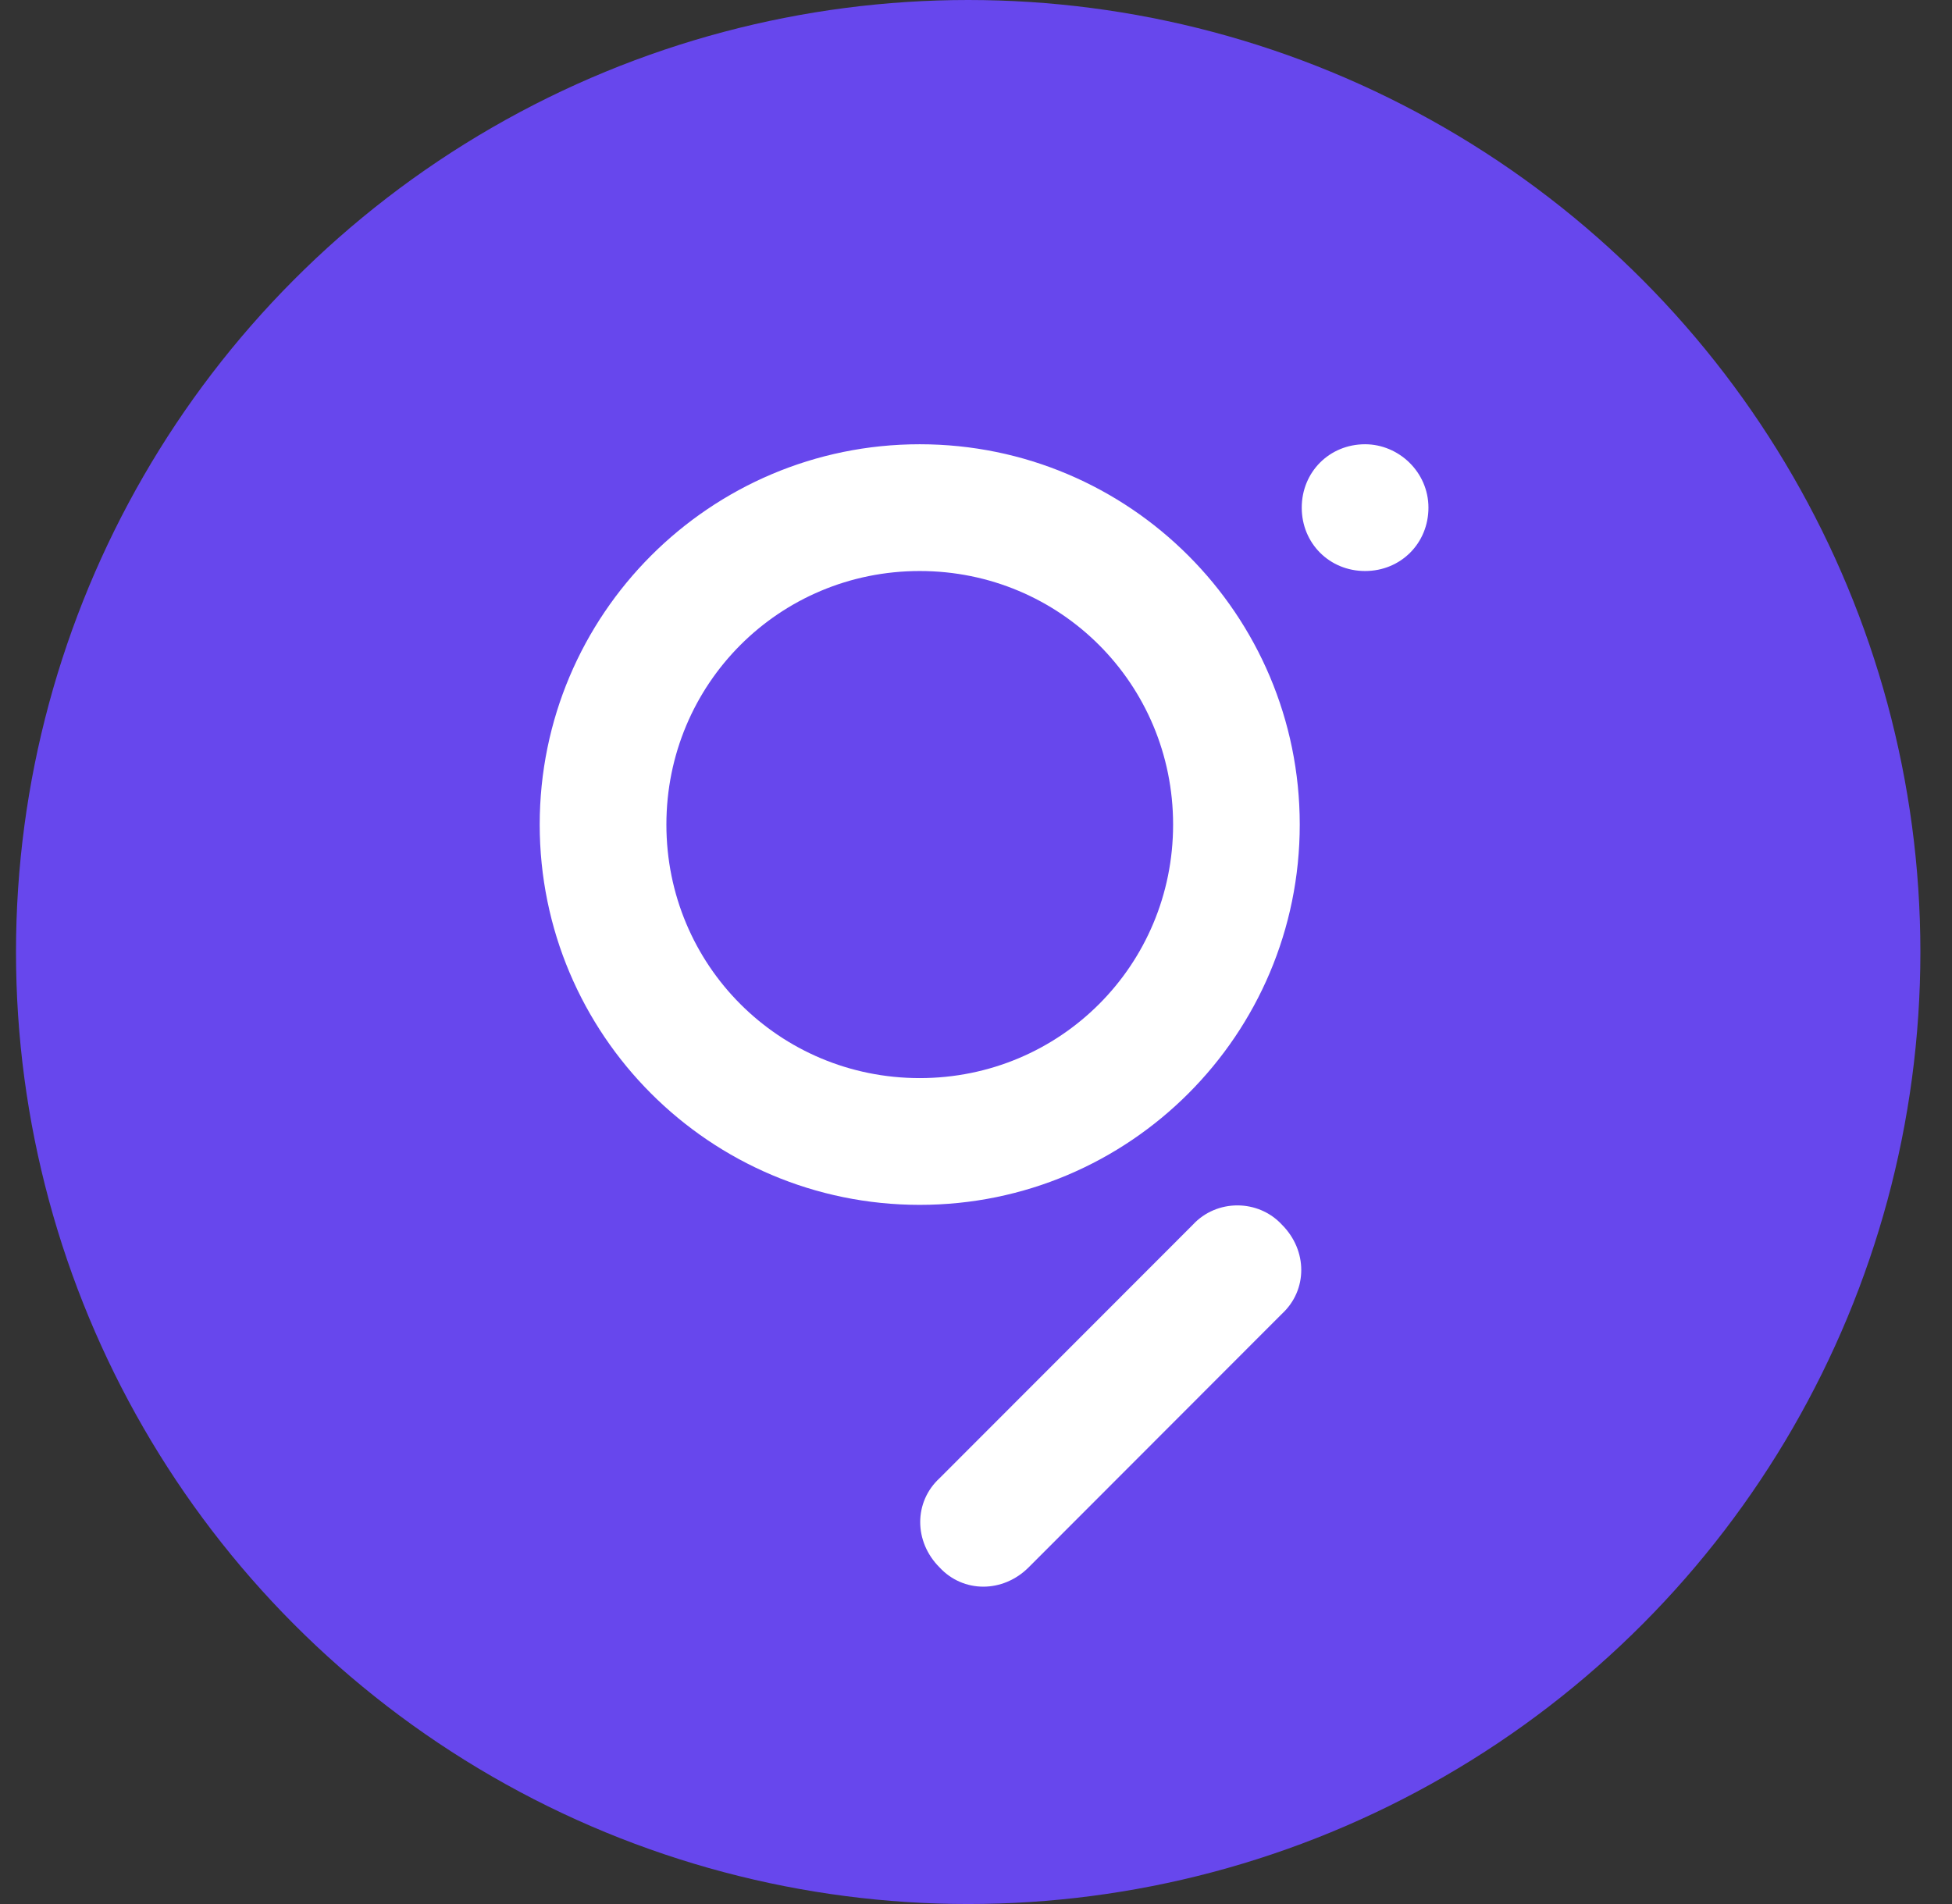
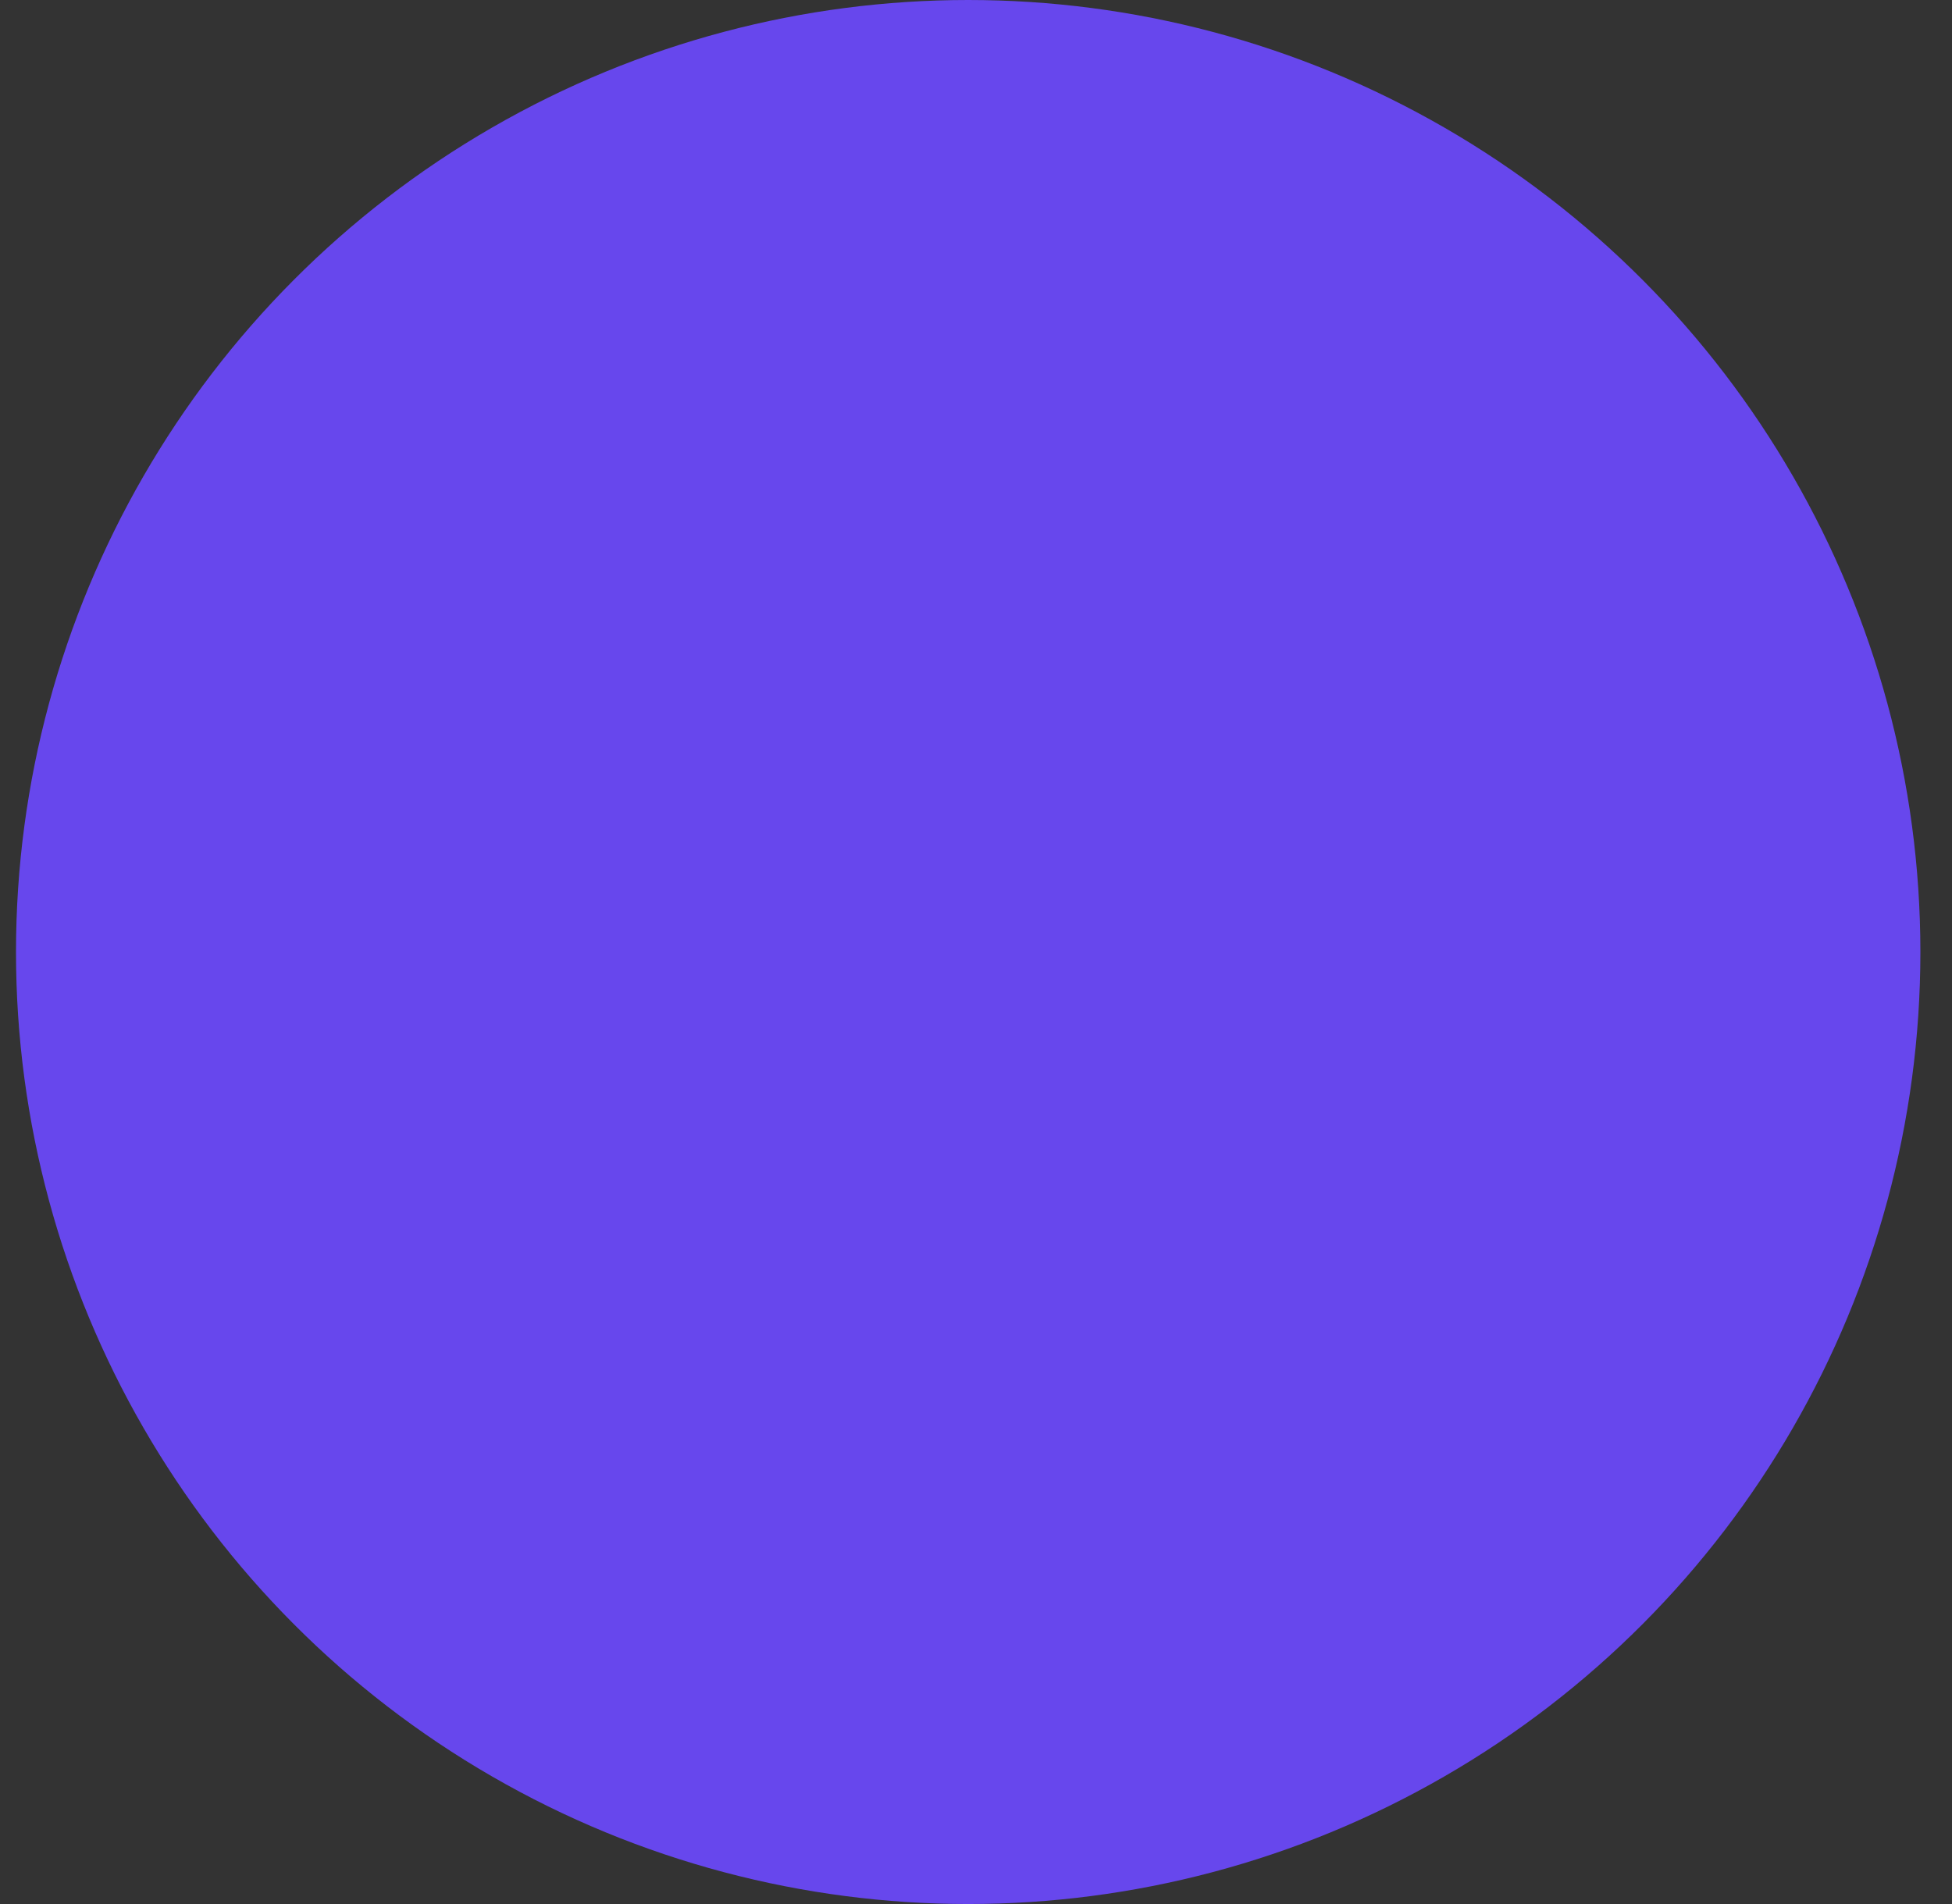
<svg xmlns="http://www.w3.org/2000/svg" width="41" height="40" viewBox="0 0 41 40" fill="none">
  <rect x="0" y="0" width="41" height="40" fill="#333333" stroke="none" />
  <circle cx="20.336" cy="20" r="20" fill="#6747ED" />
-   <path fill-rule="evenodd" clip-rule="evenodd" d="M19.318 22.649C16.366 22.649 13.997 20.277 13.997 17.323C13.997 14.368 16.366 11.996 19.318 11.996C22.27 11.996 24.64 14.368 24.64 17.323C24.64 20.277 22.27 22.649 19.318 22.649M19.318 9.333C23.725 9.333 27.3 12.912 27.3 17.323C27.3 21.734 23.725 25.312 19.318 25.312C14.911 25.312 11.336 21.734 11.336 17.323C11.336 12.912 14.911 9.333 19.318 9.333ZM26.926 25.729C27.467 26.27 27.467 27.102 26.926 27.601L21.605 32.928C21.064 33.468 20.233 33.468 19.734 32.928C19.193 32.387 19.193 31.554 19.734 31.055L25.055 25.729C25.554 25.188 26.427 25.188 26.926 25.729ZM30.003 10.665C30.003 11.414 29.421 11.996 28.672 11.996C27.924 11.996 27.342 11.414 27.342 10.665C27.342 9.916 27.924 9.333 28.672 9.333C29.379 9.333 30.003 9.916 30.003 10.665Z" fill="white" />
</svg>